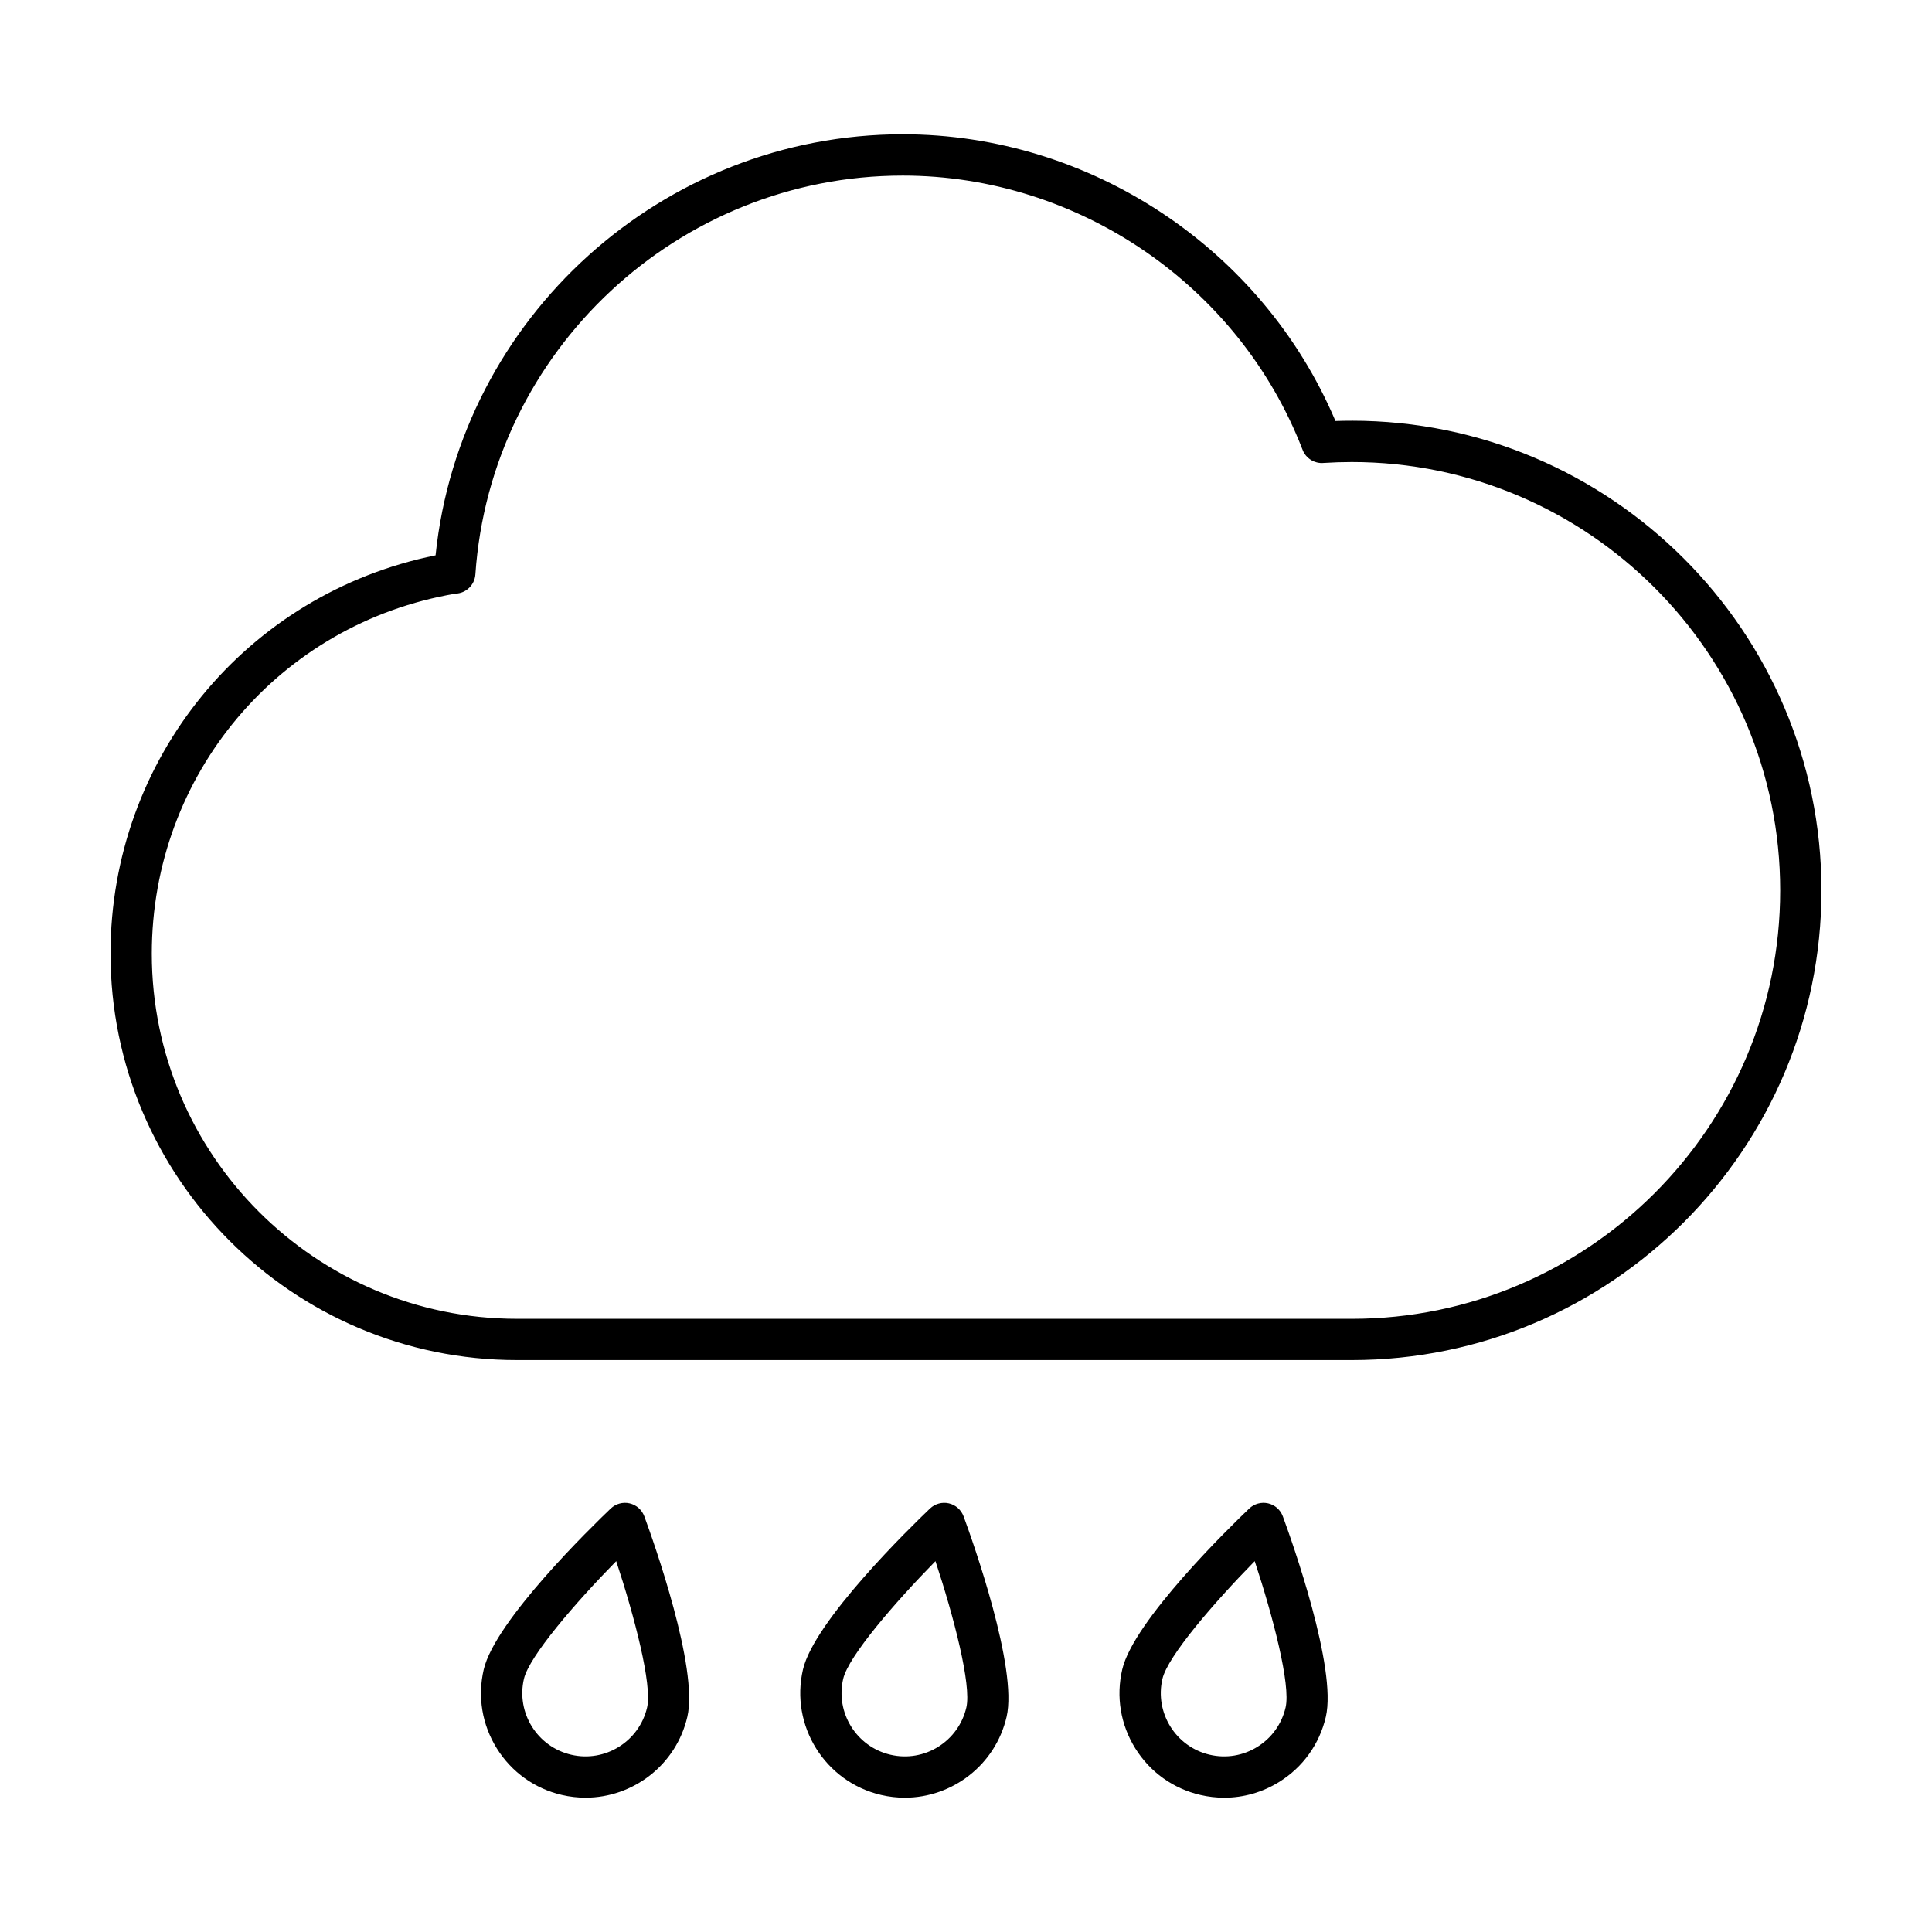
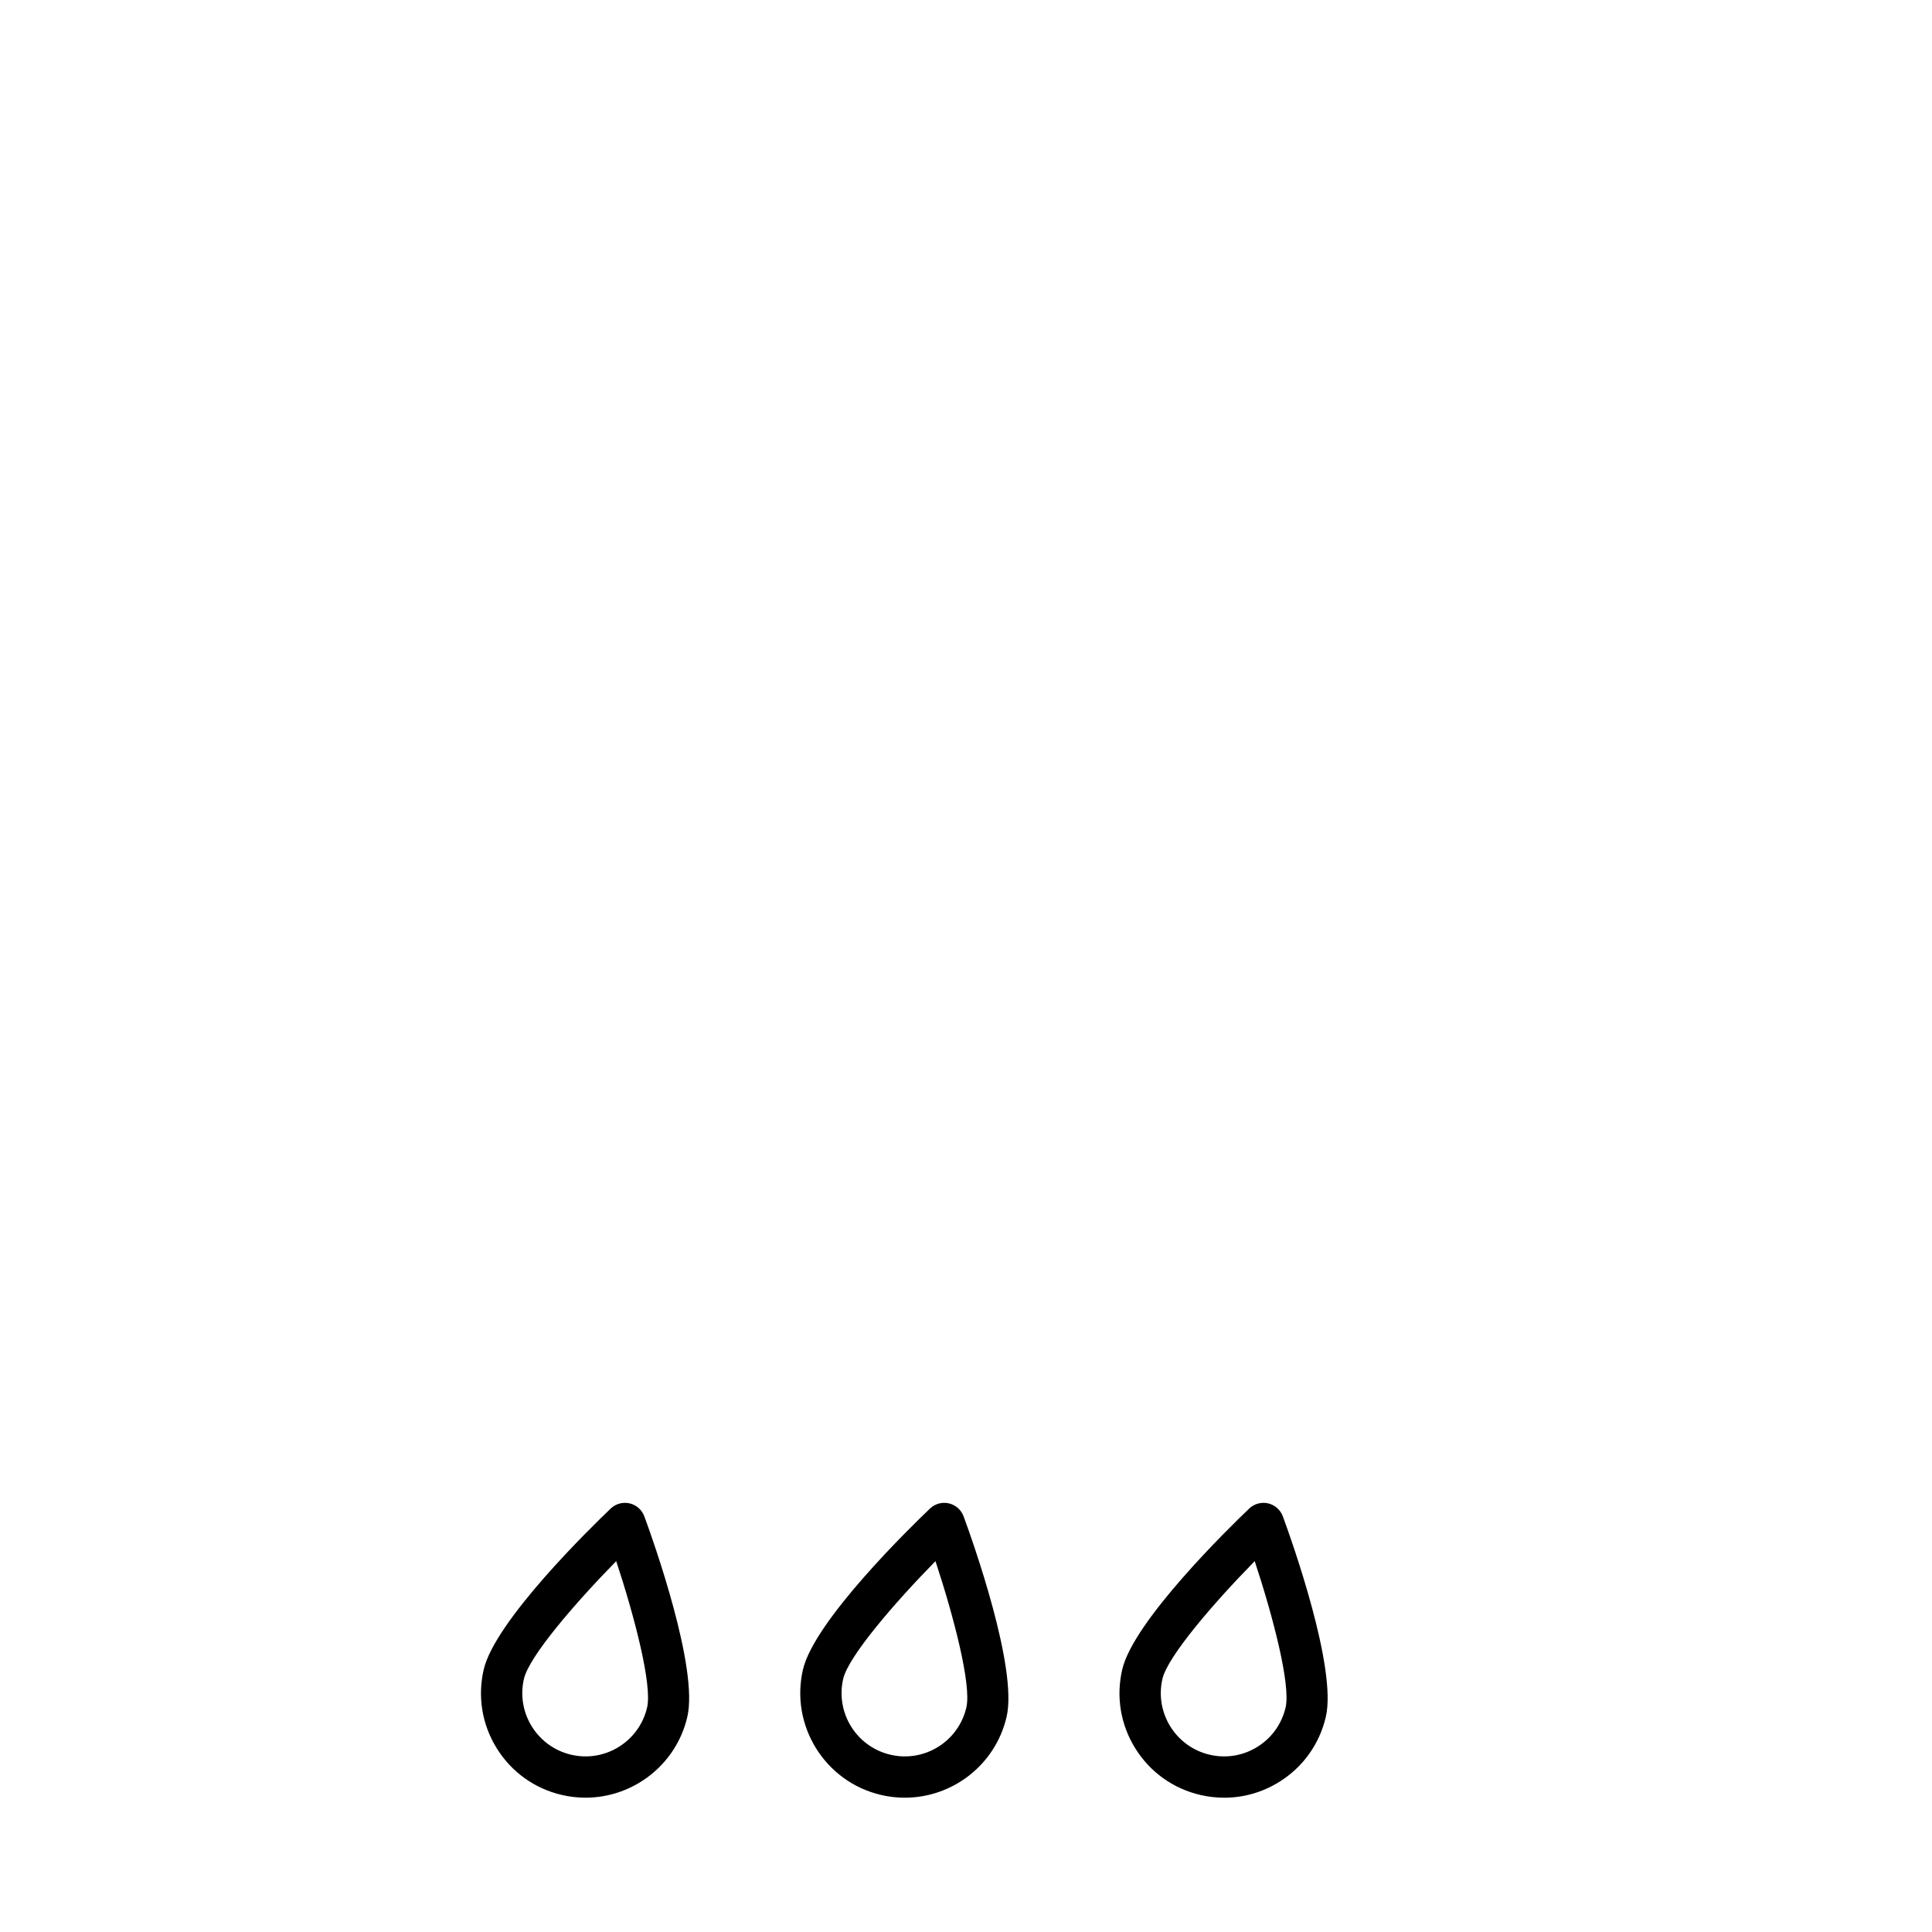
<svg xmlns="http://www.w3.org/2000/svg" fill="#000000" width="800px" height="800px" version="1.1" viewBox="144 144 512 512">
  <g>
-     <path d="m502.24 255.5c-1.449 0-2.891 0.023-4.328 0.074-19.328-45.613-64.91-75.988-114.67-75.988-63.758 0-117.32 48.672-123.81 111.58-50.152 10.148-86.145 53.918-86.145 105.56 0 59.395 48.32 107.71 107.71 107.71h221.24c68.633 0 124.47-55.84 124.47-124.47 0-68.633-55.836-124.47-124.47-124.47zm0 238h-221.24c-53.359 0-96.773-43.41-96.773-96.773 0-47.453 33.828-87.508 80.488-95.406 2.793-0.098 5.074-2.289 5.266-5.098 4.035-59.266 53.785-105.69 113.26-105.69 46.535 0 89.059 29.121 105.88 72.477 0.586 1.711 2.008 3.074 3.852 3.535 0.629 0.156 1.262 0.203 1.879 0.137 2.441-0.156 4.906-0.238 7.387-0.238 62.598 0 113.53 50.93 113.53 113.53 0 62.602-50.93 113.53-113.53 113.53z" />
    <path d="m480.07 542.41c-1.805-0.418-3.688 0.105-5.016 1.371-5.094 4.859-30.656 29.754-33.652 42.652-1.676 7.207-0.445 14.633 3.469 20.914 3.91 6.277 10.031 10.66 17.238 12.336 2.102 0.488 4.219 0.73 6.324 0.73 5.113 0 10.141-1.426 14.59-4.195 6.281-3.91 10.66-10.035 12.336-17.238 3-12.895-8.961-46.516-11.391-53.121-0.641-1.738-2.102-3.031-3.898-3.449zm4.625 54.086c-1.012 4.359-3.664 8.062-7.461 10.43-3.801 2.363-8.293 3.113-12.648 2.098-9-2.094-14.621-11.117-12.527-20.113 1.387-5.973 13.645-20.18 24.453-31.191 4.844 14.648 9.578 32.801 8.184 38.777z" />
    <path d="m395.47 542.41c-1.797-0.418-3.684 0.105-5.016 1.371-5.094 4.859-30.656 29.754-33.656 42.652-3.457 14.875 5.832 29.793 20.711 33.254 2.102 0.488 4.199 0.723 6.269 0.723 12.59 0 24.012-8.656 26.98-21.43 2.996-12.898-8.961-46.516-11.391-53.121-0.641-1.738-2.106-3.031-3.898-3.449zm4.625 54.086c-2.09 8.996-11.086 14.637-20.113 12.527-8.996-2.094-14.617-11.117-12.527-20.113 1.391-5.973 13.645-20.176 24.453-31.191 4.844 14.652 9.578 32.809 8.188 38.777z" />
    <path d="m310.86 542.41c-1.801-0.418-3.68 0.105-5.016 1.371-5.094 4.859-30.656 29.754-33.652 42.652-1.676 7.207-0.445 14.633 3.469 20.914 3.91 6.277 10.031 10.66 17.238 12.336 2.102 0.488 4.203 0.723 6.273 0.723 12.586 0 24.008-8.656 26.98-21.43 2.996-12.898-8.965-46.516-11.395-53.121-0.641-1.734-2.106-3.027-3.898-3.445zm4.629 54.086c-2.09 9.004-11.121 14.633-20.113 12.527-9-2.094-14.621-11.117-12.527-20.113 1.387-5.973 13.641-20.176 24.453-31.191 4.844 14.652 9.578 32.809 8.188 38.777z" />
  </g>
</svg>